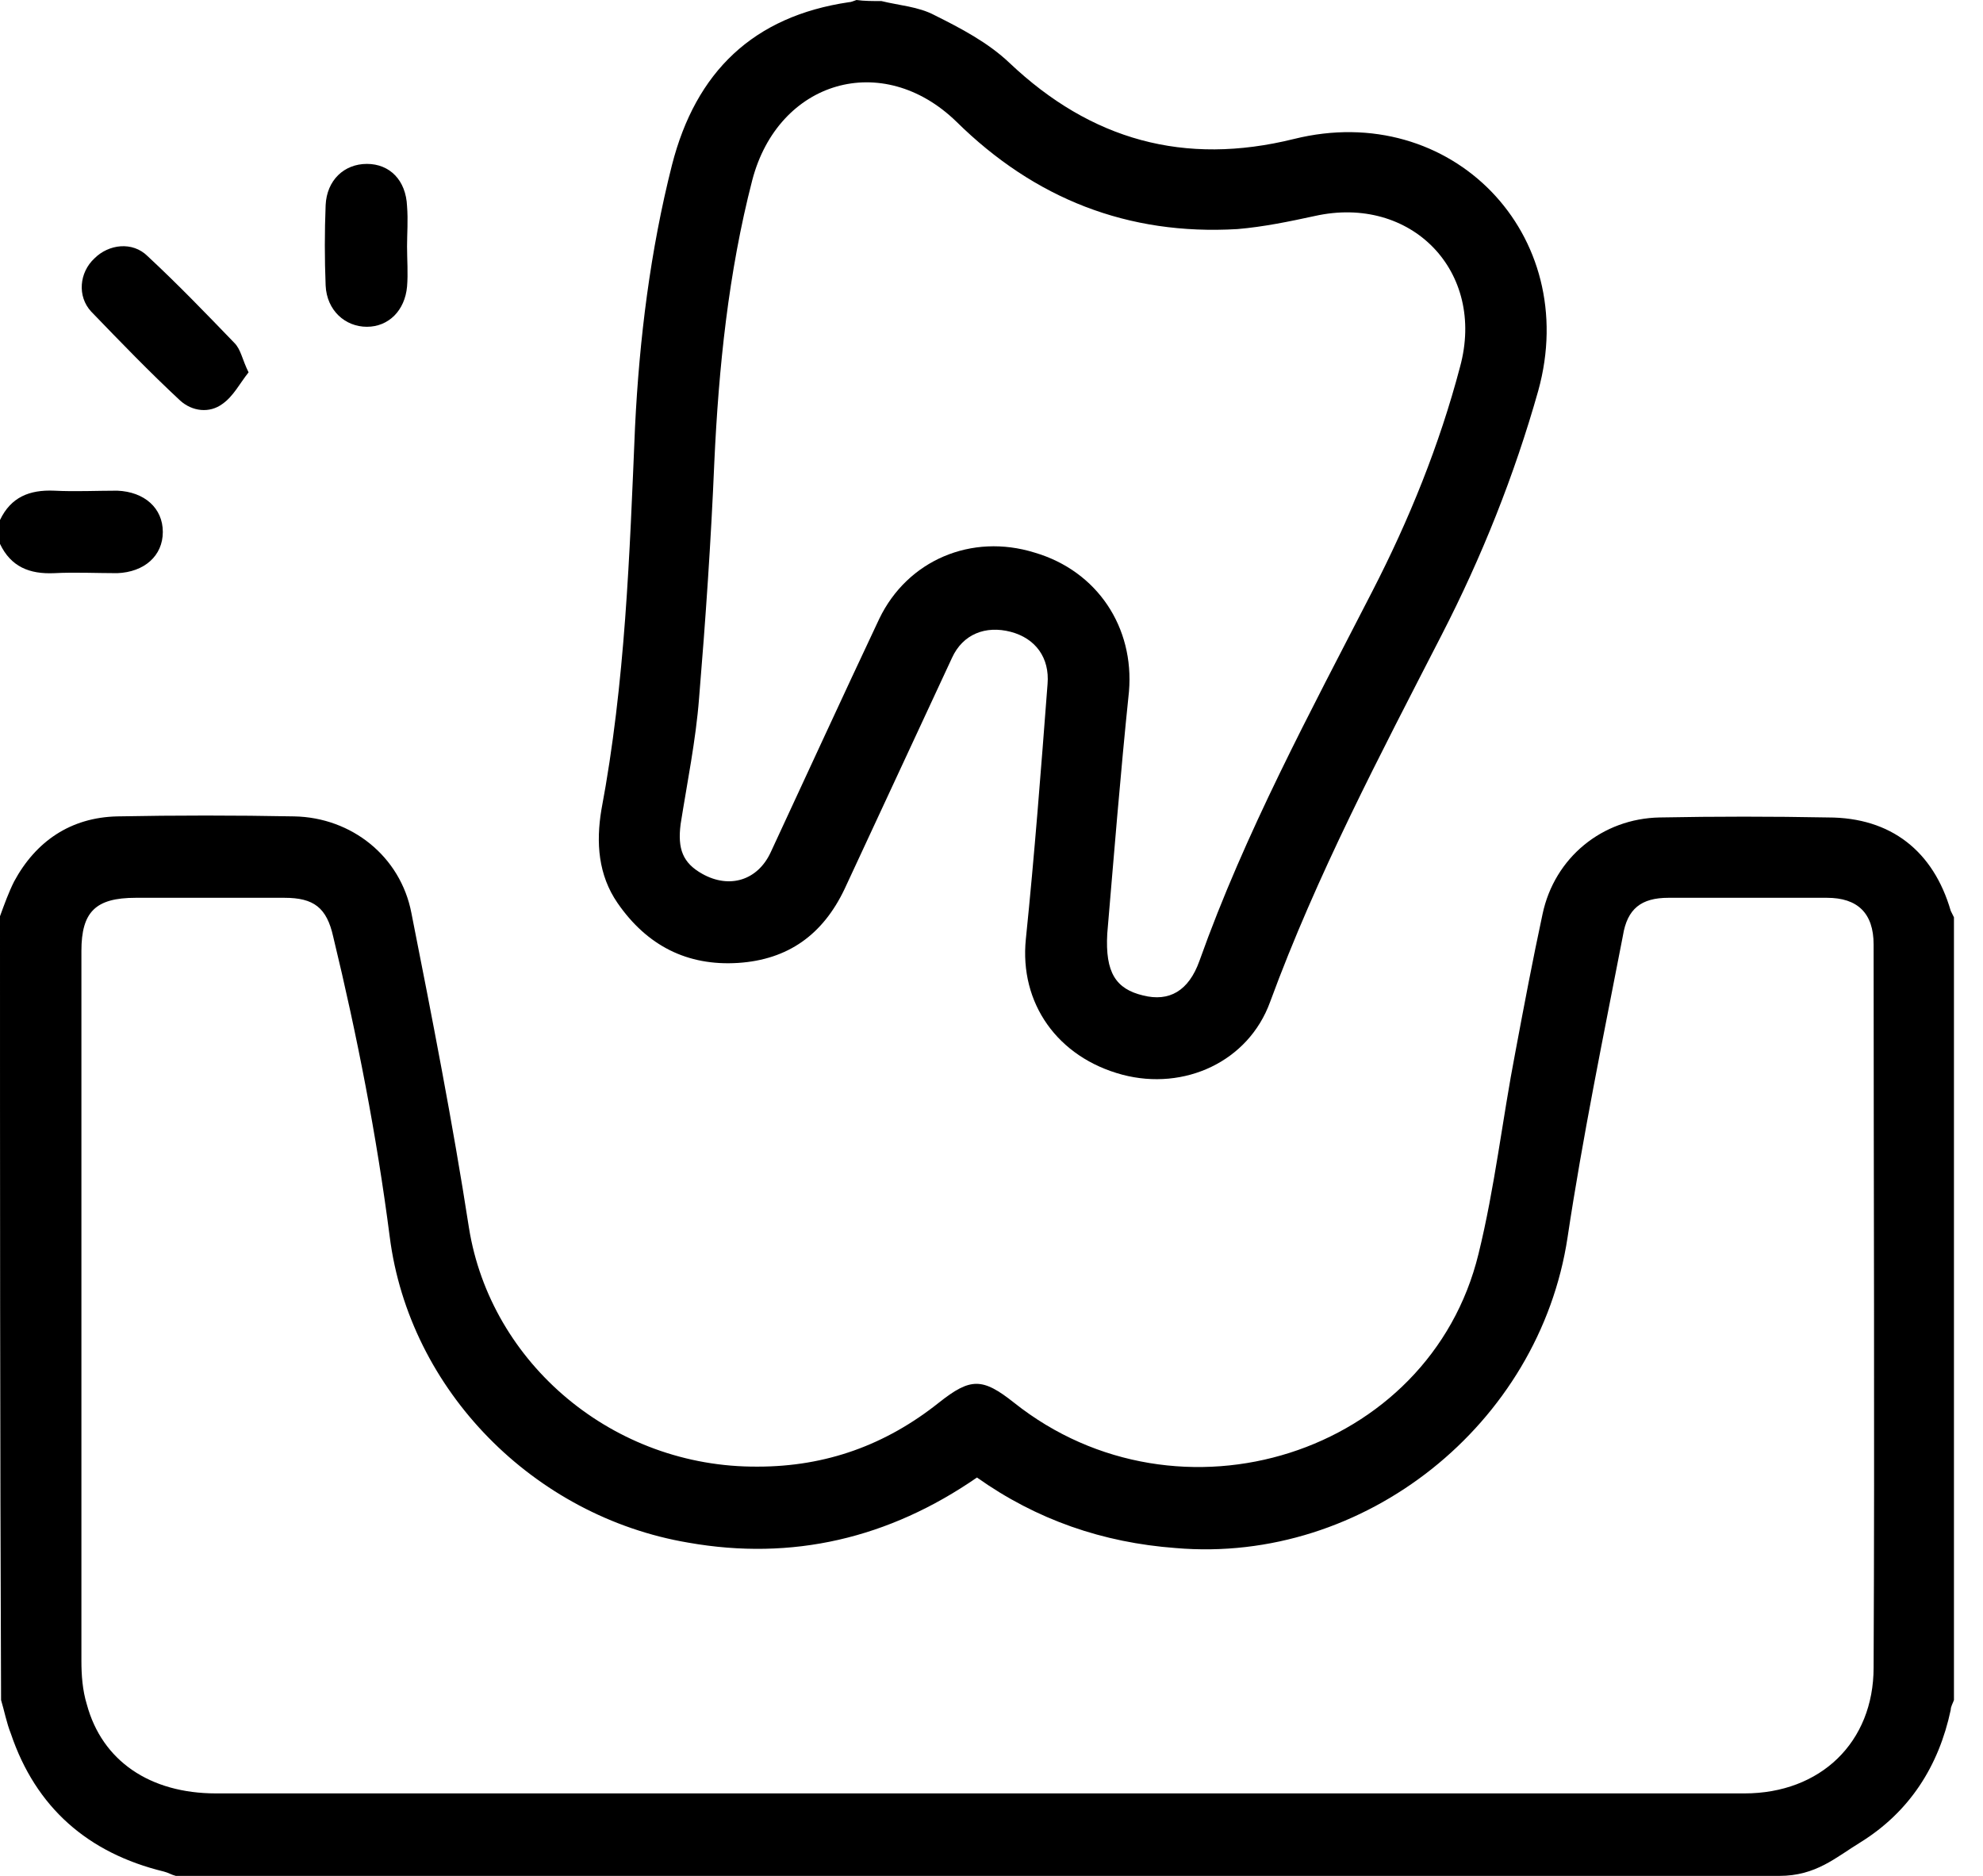
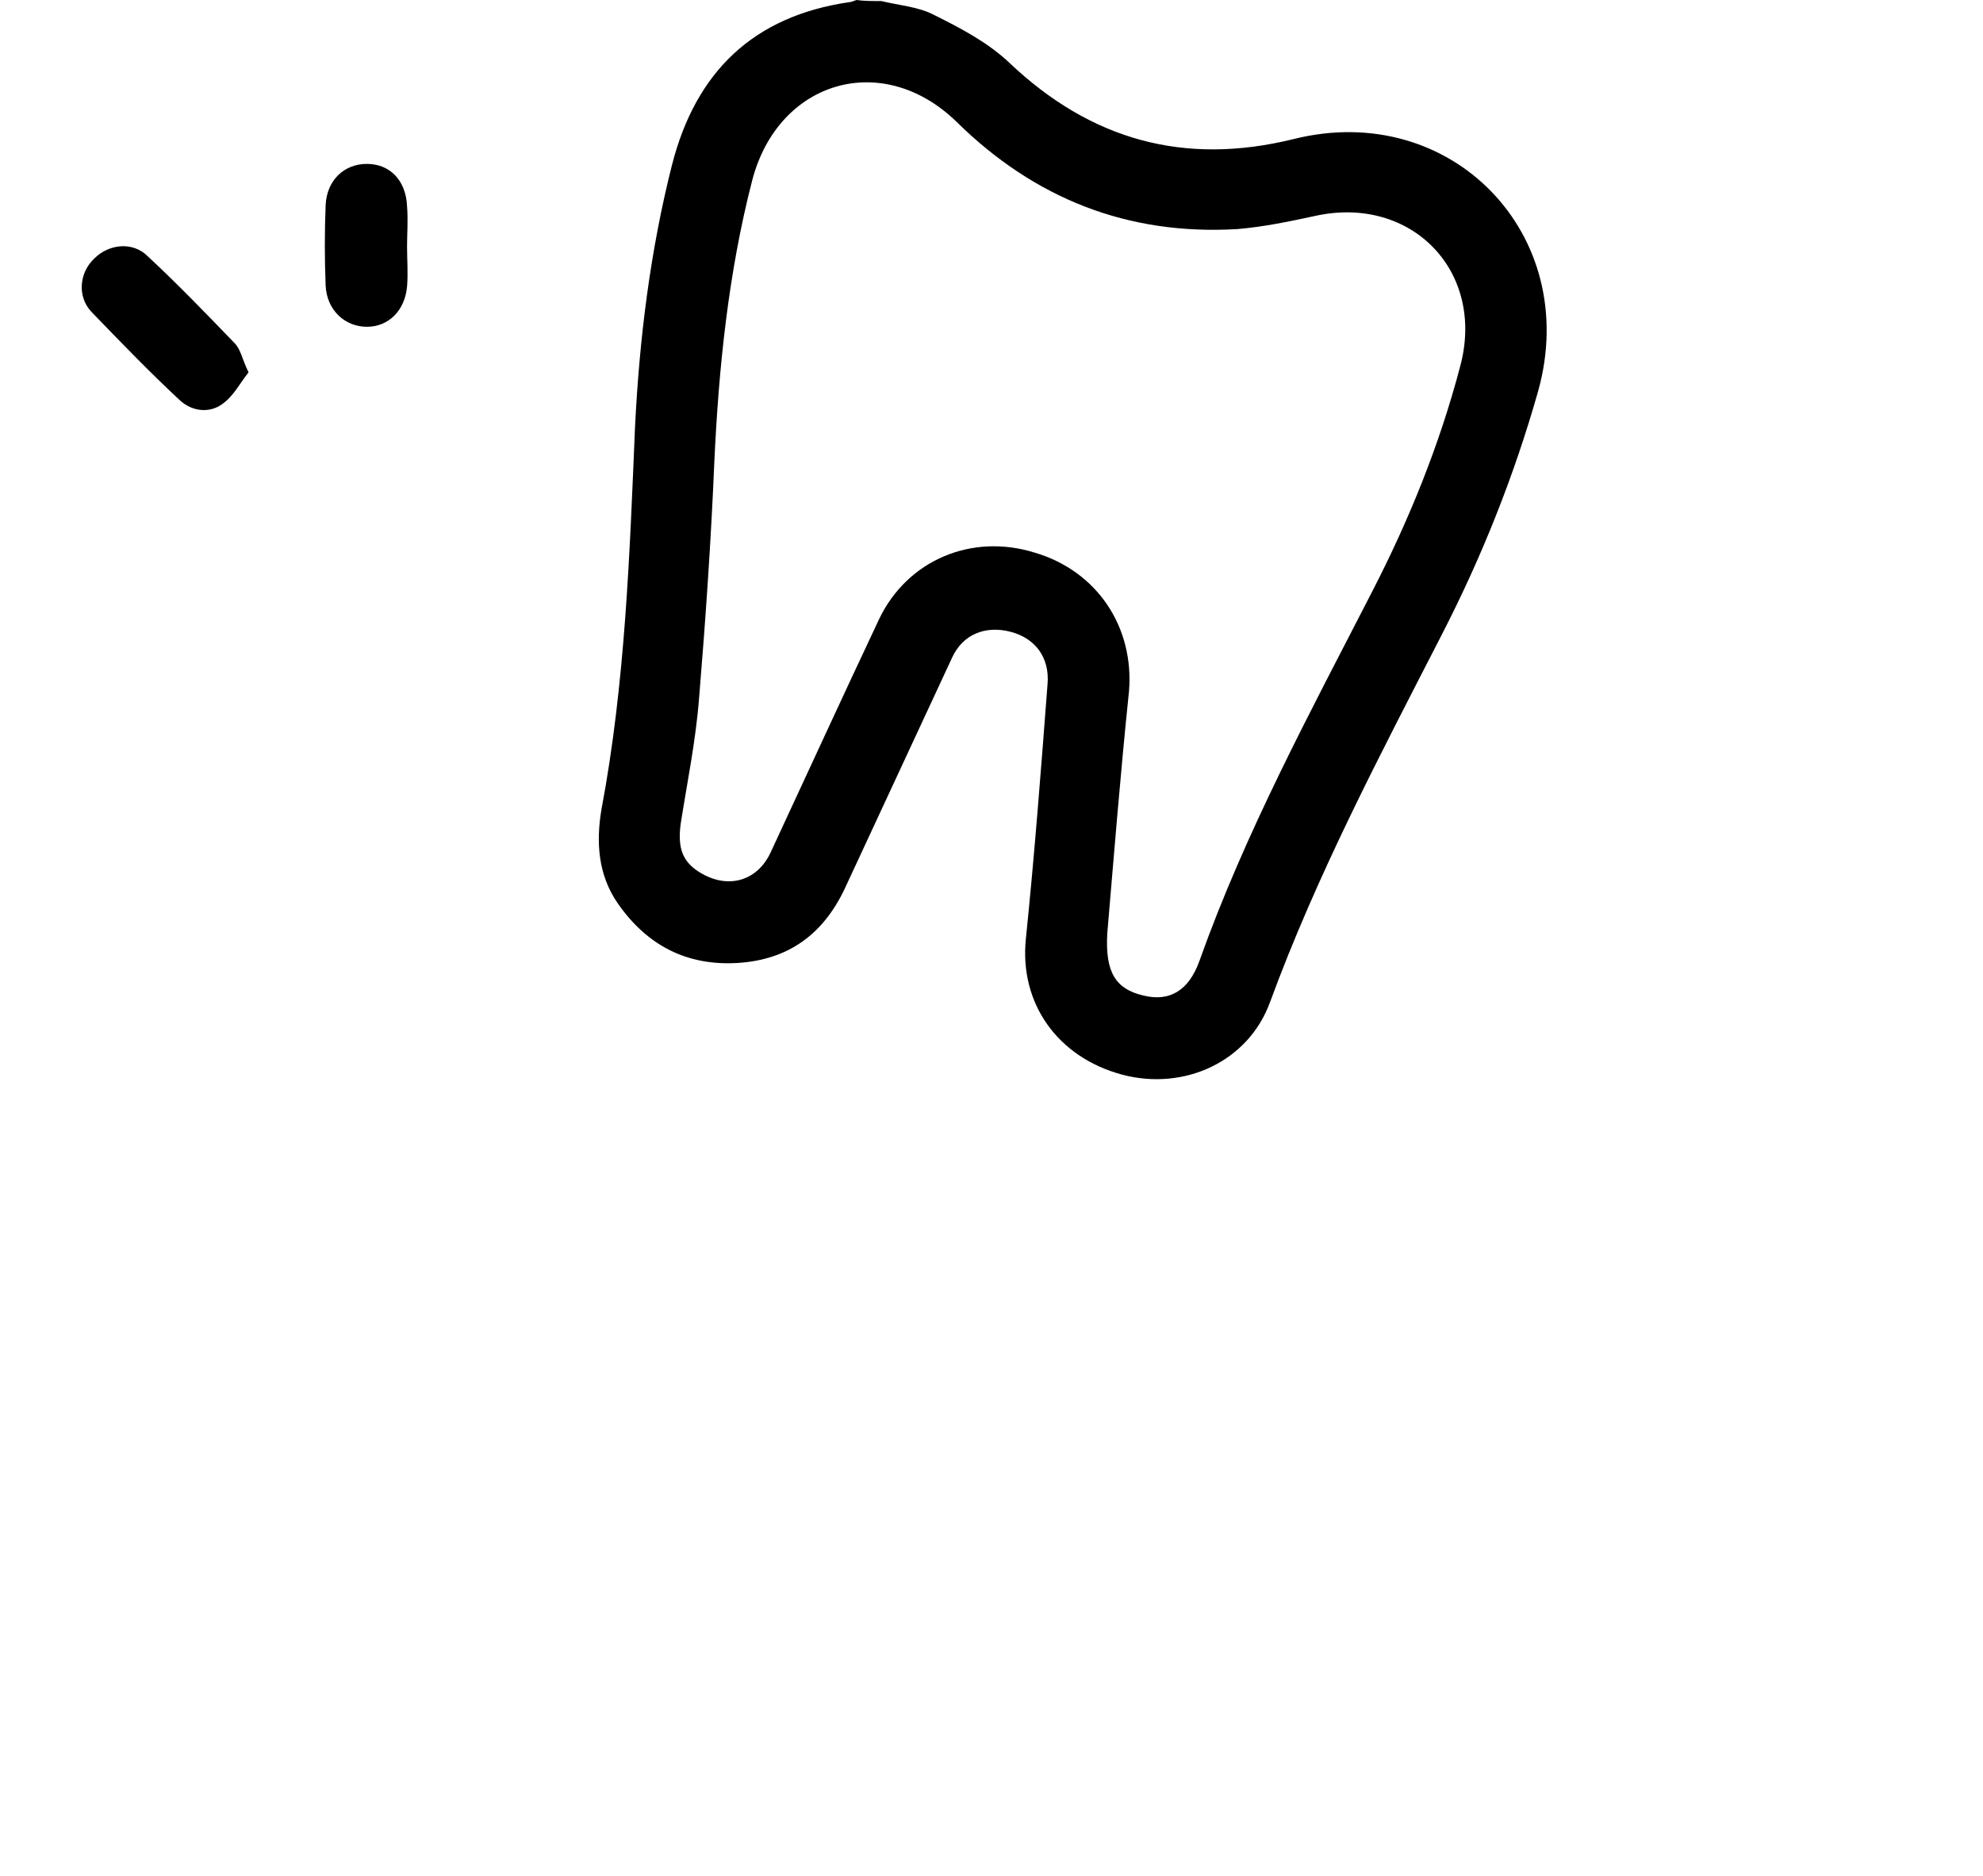
<svg xmlns="http://www.w3.org/2000/svg" width="37" height="35" viewBox="0 0 37 35" fill="none">
-   <path d="M0 17.095C0.081 16.872 0.162 16.649 0.263 16.447C0.668 15.697 1.317 15.252 2.188 15.232C3.281 15.211 4.395 15.211 5.489 15.232C6.562 15.252 7.474 15.981 7.676 17.034C8.061 18.979 8.446 20.943 8.75 22.908C9.155 25.44 11.444 27.384 14.138 27.364C15.414 27.364 16.528 26.959 17.52 26.169C18.108 25.703 18.33 25.703 18.918 26.169C21.997 28.62 26.675 27.141 27.587 23.394C27.891 22.159 28.032 20.883 28.275 19.627C28.438 18.756 28.599 17.905 28.782 17.054C29.005 16.001 29.896 15.272 30.969 15.252C32.023 15.232 33.056 15.232 34.109 15.252C35.283 15.252 36.074 15.88 36.398 16.994C36.418 17.034 36.438 17.075 36.458 17.115C36.458 21.976 36.458 26.837 36.458 31.719C36.438 31.779 36.398 31.84 36.398 31.901C36.175 32.954 35.628 33.805 34.716 34.372C34.251 34.656 33.886 35 33.197 35C23.232 35 13.267 35 3.281 35C3.2 34.98 3.139 34.939 3.058 34.919C1.641 34.575 0.668 33.724 0.203 32.347C0.122 32.144 0.081 31.921 0.02 31.719C4.64044e-07 26.837 0 21.976 0 17.095ZM18.229 27.567C16.588 28.701 14.786 29.126 12.841 28.782C9.965 28.296 7.636 25.946 7.271 23.07C7.028 21.186 6.664 19.323 6.218 17.48C6.097 16.933 5.854 16.751 5.307 16.751C4.375 16.751 3.464 16.751 2.532 16.751C1.782 16.751 1.519 17.014 1.519 17.743C1.519 22.159 1.519 26.574 1.519 30.99C1.519 31.253 1.539 31.537 1.62 31.8C1.904 32.853 2.795 33.461 4.031 33.461C10.472 33.461 29.471 33.461 32.549 33.461C33.967 33.461 34.959 32.509 34.959 31.111C34.98 26.615 34.959 22.118 34.959 17.622C34.959 17.034 34.656 16.751 34.089 16.751C33.096 16.751 32.124 16.751 31.131 16.751C30.625 16.751 30.362 16.953 30.281 17.459C29.916 19.343 29.531 21.207 29.248 23.09C28.721 26.574 25.46 29.187 21.936 28.883C20.579 28.782 19.343 28.357 18.229 27.567Z" fill="black" />
  <path d="M16.447 0.02C16.771 0.101 17.135 0.122 17.439 0.284C17.925 0.527 18.432 0.79 18.837 1.175C20.356 2.613 22.098 3.099 24.143 2.593C27.08 1.863 29.511 4.375 28.701 7.292C28.255 8.872 27.648 10.391 26.898 11.849C25.744 14.097 24.569 16.325 23.698 18.695C23.293 19.809 22.098 20.356 20.943 20.052C19.728 19.728 19.019 18.715 19.141 17.52C19.303 15.94 19.424 14.361 19.546 12.76C19.586 12.274 19.323 11.91 18.857 11.788C18.391 11.667 17.966 11.829 17.763 12.274C17.095 13.712 16.427 15.15 15.758 16.588C15.353 17.439 14.705 17.905 13.773 17.966C12.821 18.027 12.072 17.642 11.525 16.852C11.16 16.325 11.12 15.718 11.221 15.11C11.667 12.74 11.748 10.35 11.849 7.96C11.93 6.319 12.133 4.679 12.538 3.079C12.983 1.337 14.057 0.304 15.839 0.041C15.88 0.041 15.92 0.02 15.981 0C16.123 0.02 16.285 0.02 16.447 0.02ZM20.66 17.419C20.619 18.148 20.822 18.452 21.328 18.573C21.814 18.695 22.179 18.492 22.381 17.925C23.232 15.535 24.447 13.287 25.602 11.039C26.291 9.702 26.858 8.304 27.242 6.846C27.729 5.064 26.331 3.626 24.528 4.031C24.062 4.132 23.576 4.233 23.09 4.274C21.044 4.395 19.303 3.707 17.844 2.269C16.467 0.932 14.523 1.499 14.036 3.362C13.591 5.084 13.409 6.866 13.328 8.628C13.267 10.087 13.165 11.565 13.044 13.024C12.983 13.814 12.821 14.604 12.7 15.373C12.639 15.839 12.74 16.102 13.105 16.305C13.611 16.588 14.138 16.427 14.381 15.9C15.049 14.462 15.718 13.004 16.406 11.545C16.933 10.451 18.128 9.945 19.303 10.31C20.477 10.654 21.166 11.707 21.065 12.902C20.903 14.462 20.781 16.001 20.66 17.419Z" fill="black" />
-   <path d="M0 9.702C0.203 9.277 0.547 9.135 1.013 9.155C1.398 9.175 1.803 9.155 2.188 9.155C2.694 9.175 3.038 9.479 3.038 9.925C3.038 10.37 2.694 10.674 2.188 10.694C1.803 10.694 1.398 10.674 1.013 10.694C0.547 10.715 0.203 10.573 0 10.148C0 9.985 0 9.844 0 9.702Z" fill="black" />
  <path d="M4.638 6.947C4.476 7.15 4.355 7.393 4.152 7.535C3.909 7.717 3.585 7.676 3.362 7.474C2.795 6.947 2.248 6.38 1.701 5.813C1.438 5.529 1.479 5.084 1.762 4.821C2.025 4.557 2.471 4.497 2.755 4.78C3.322 5.307 3.848 5.854 4.375 6.4C4.496 6.522 4.517 6.704 4.638 6.947Z" fill="black" />
  <path d="M7.595 4.598C7.595 4.841 7.616 5.104 7.595 5.347C7.555 5.793 7.251 6.097 6.846 6.097C6.441 6.097 6.097 5.793 6.076 5.327C6.056 4.821 6.056 4.335 6.076 3.828C6.097 3.362 6.421 3.058 6.846 3.058C7.271 3.058 7.575 3.362 7.595 3.848C7.616 4.112 7.595 4.355 7.595 4.598Z" fill="black" />
</svg>